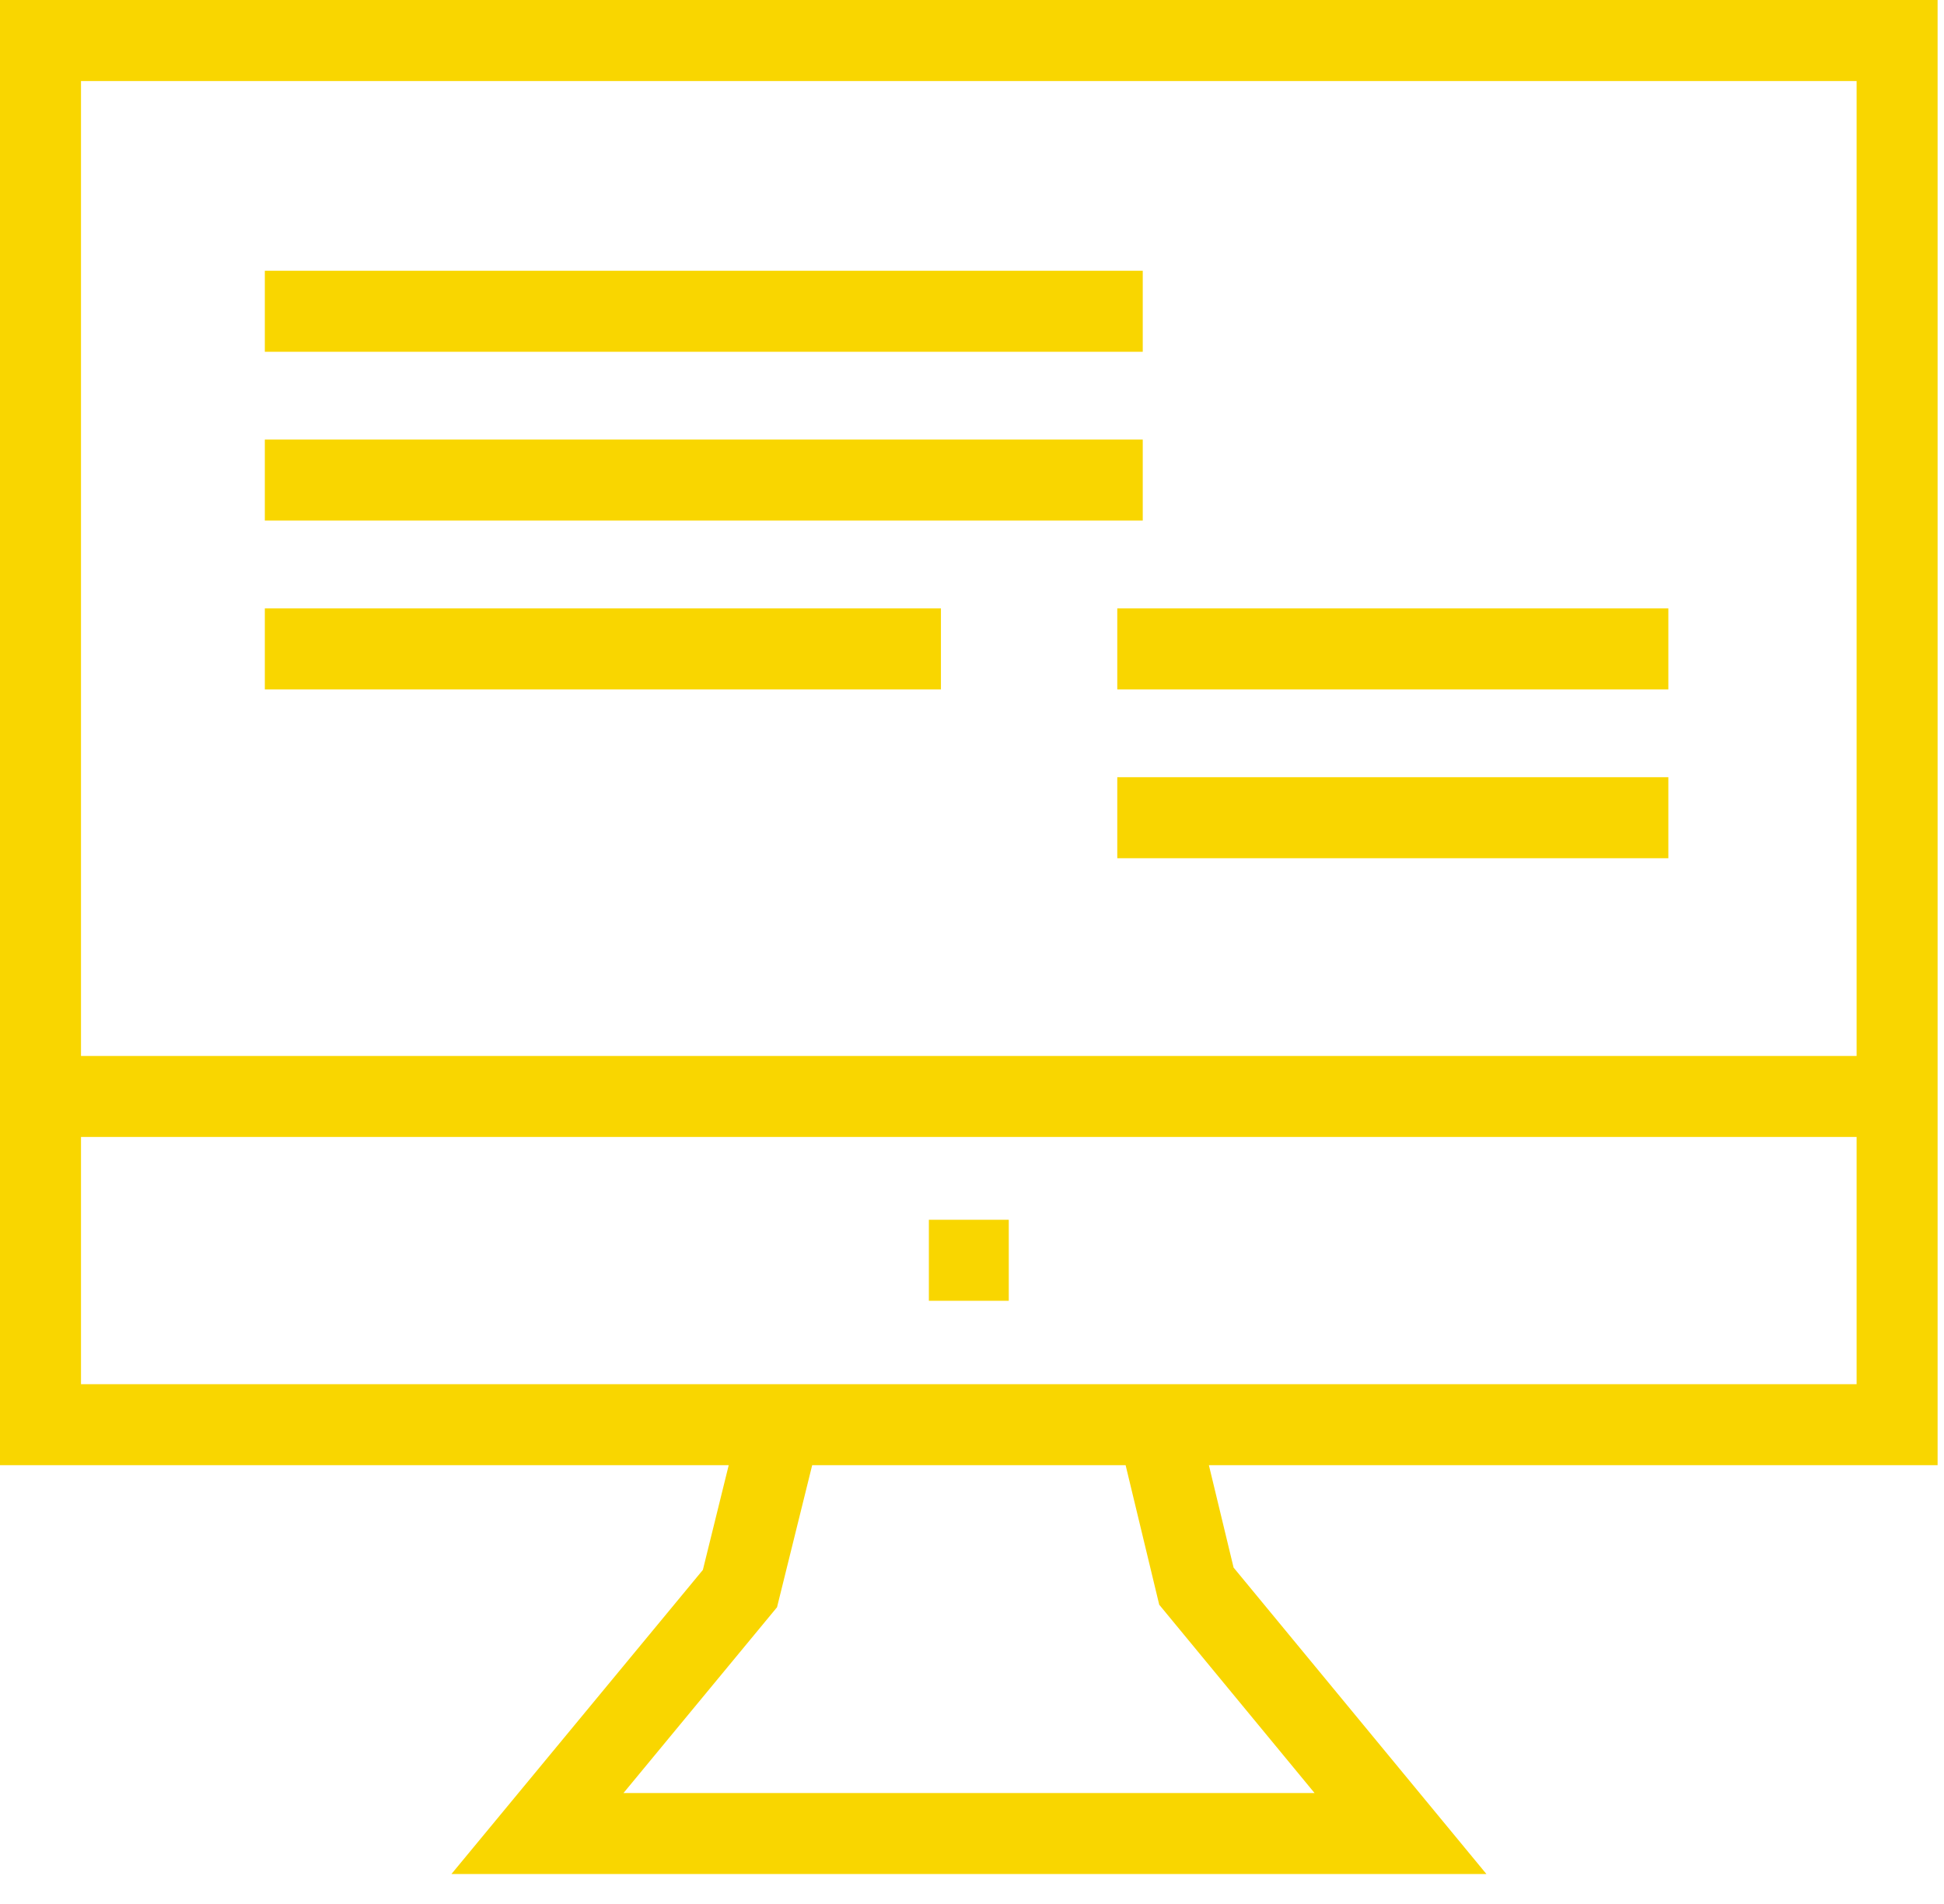
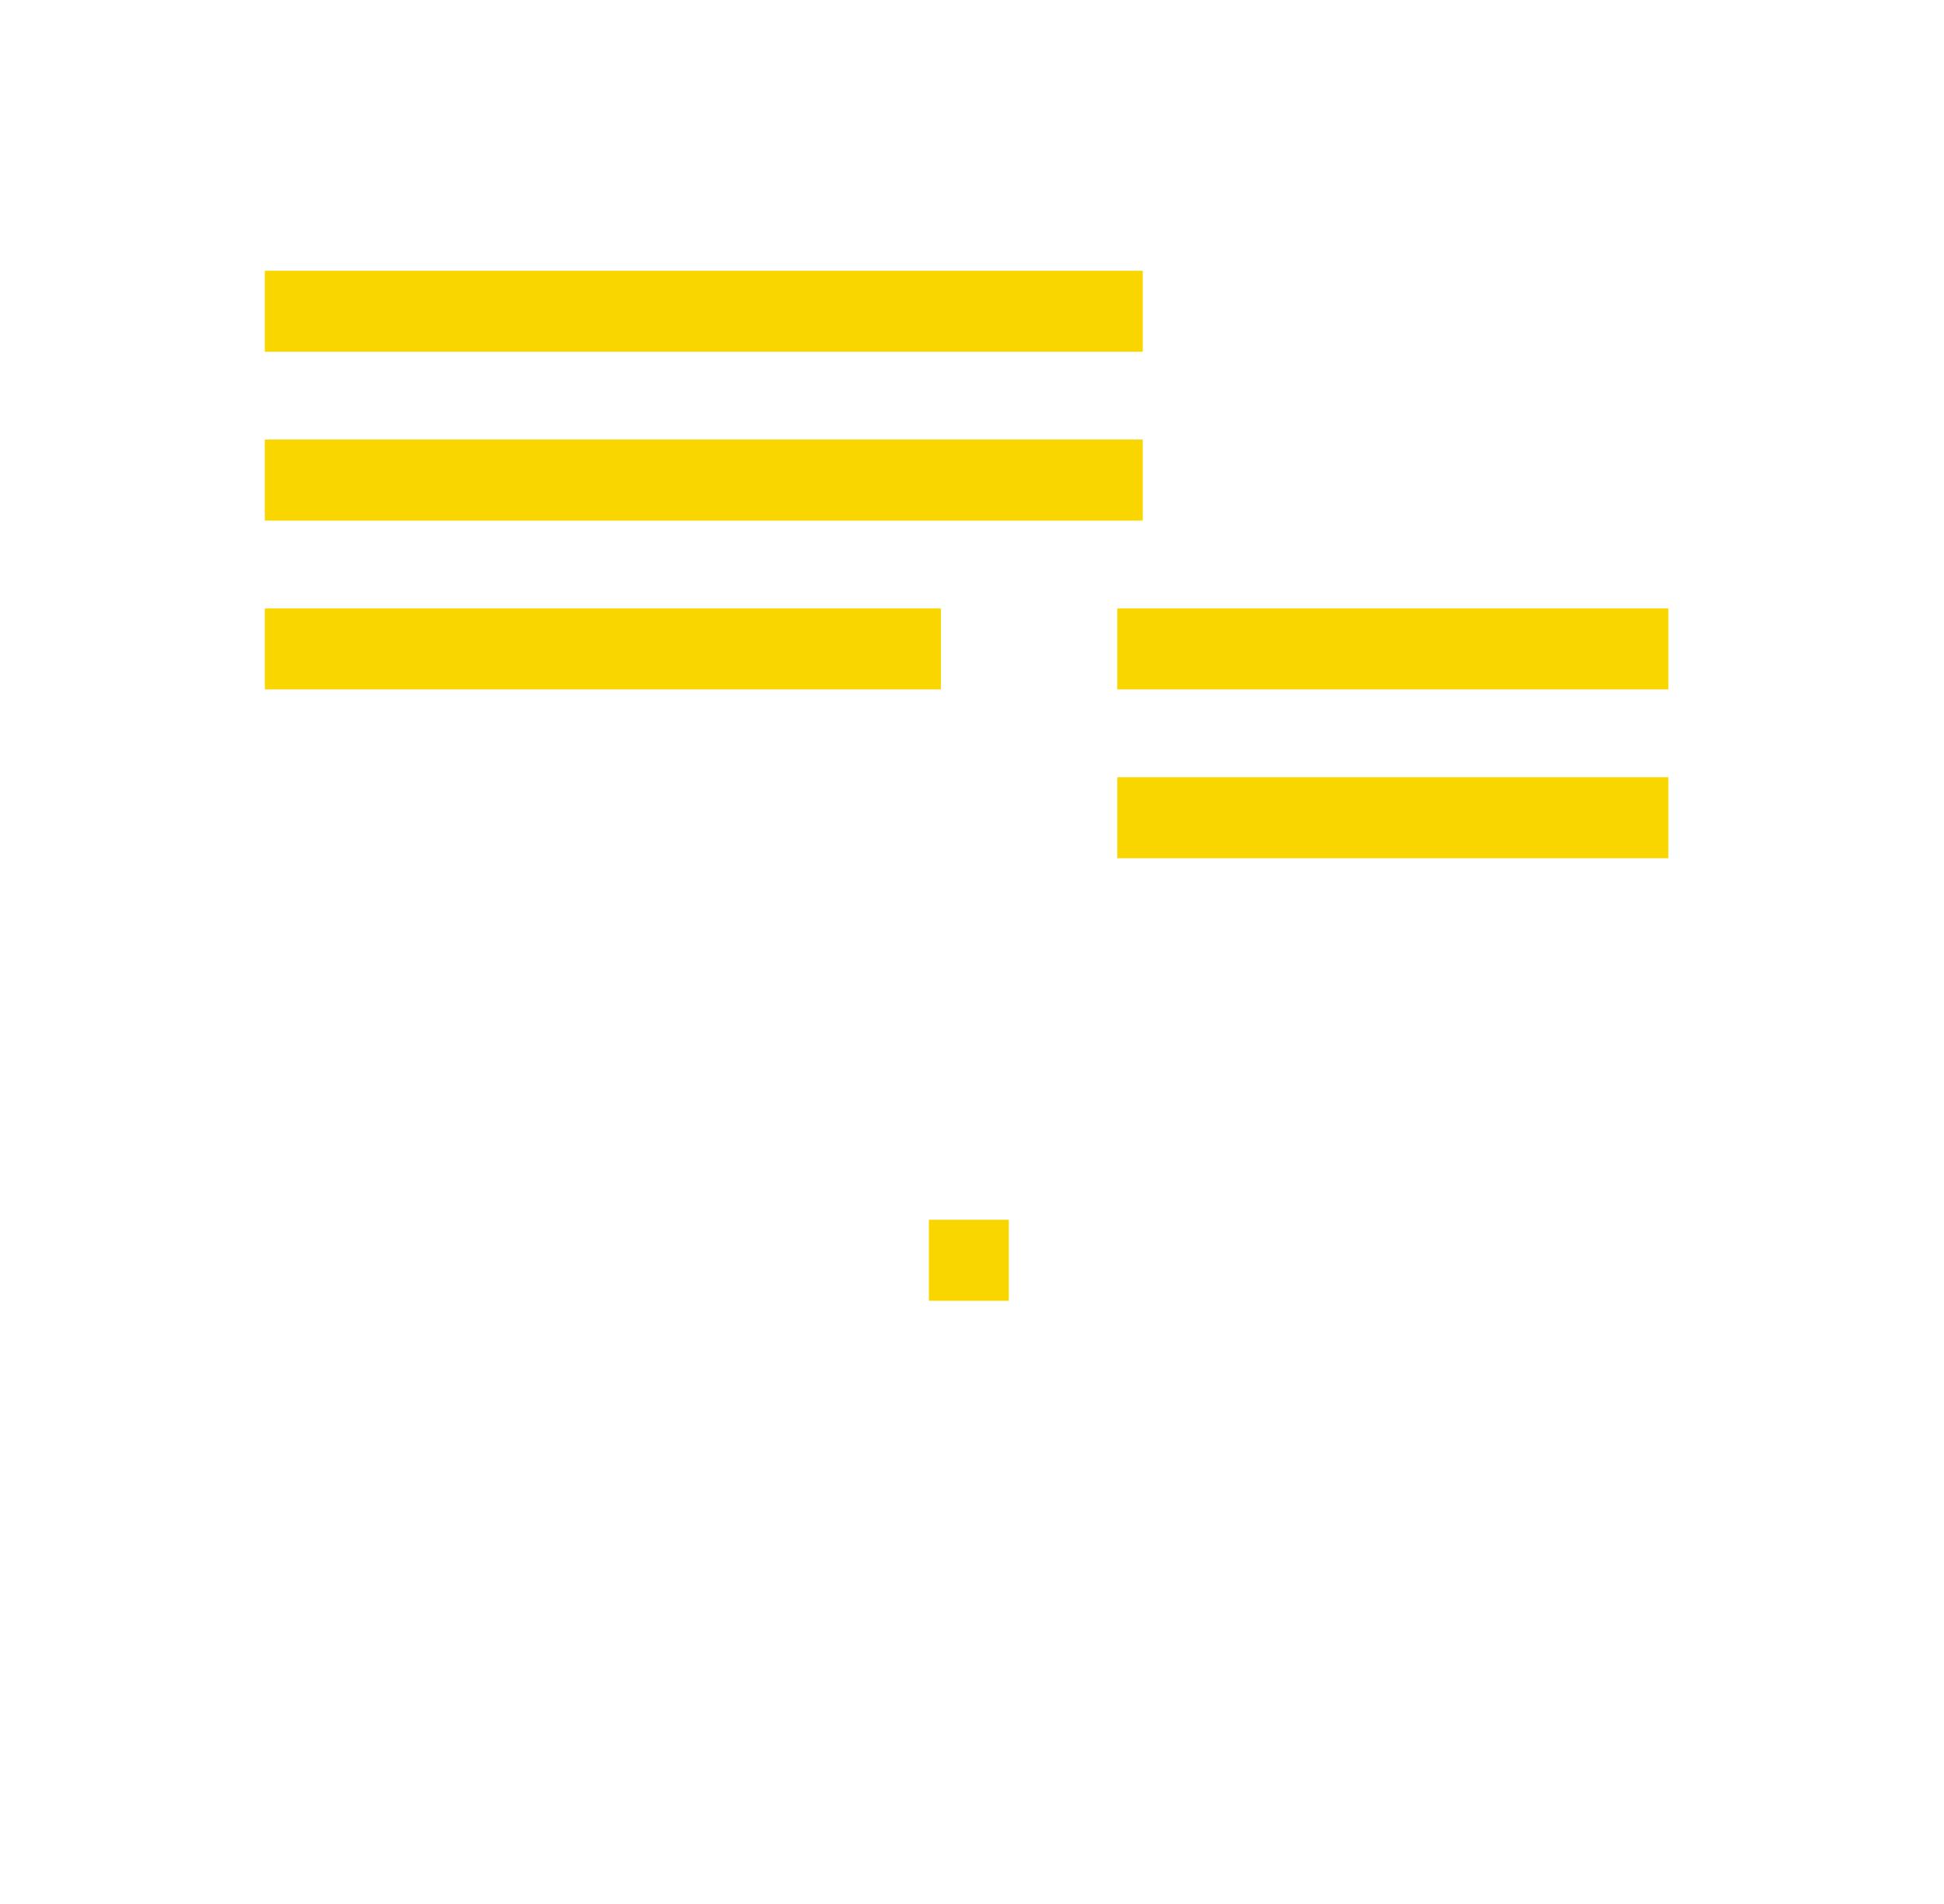
<svg xmlns="http://www.w3.org/2000/svg" width="48px" height="47px" viewBox="0 0 48 47" version="1.1">
  <title>Computer</title>
  <g id="Computer" stroke="none" stroke-width="1" fill="none" fill-rule="evenodd">
    <g id="Group-8-Copy" fill="#F9D600">
-       <path d="M0,0 L0,36.169 L17.993,36.169 L17.355,38.754 L11.146,46.262 L36.702,46.262 L30.459,38.697 L29.849,36.169 L47.842,36.169 L47.842,0 L0,0 Z M2,26.067 L45.842,26.067 L45.842,2 L2,2 L2,26.067 Z M2,28.066 L45.842,28.066 L45.842,34.169 L29.367,34.169 L18.487,34.169 L2,34.169 L2,28.066 Z M19.186,39.676 L20.054,36.169 L27.793,36.169 L28.623,39.614 L32.458,44.262 L15.395,44.262 L19.186,39.676 Z" id="Fill-1" />
      <polygon id="Fill-2" points="22.935 32.111 24.908 32.111 24.908 30.111 22.935 30.111" />
      <polygon id="Fill-3" points="6.539 8.684 28.216 8.684 28.216 6.684 6.539 6.684" />
      <polygon id="Fill-4" points="6.539 12.851 28.216 12.851 28.216 10.851 6.539 10.851" />
      <polygon id="Fill-5" points="6.539 17.019 23.233 17.019 23.233 15.019 6.539 15.019" />
      <polygon id="Fill-6" points="27.587 17.019 41.194 17.019 41.194 15.019 27.587 15.019" />
      <polygon id="Fill-7" points="27.587 21.186 41.194 21.186 41.194 19.186 27.587 19.186" />
    </g>
  </g>
</svg>